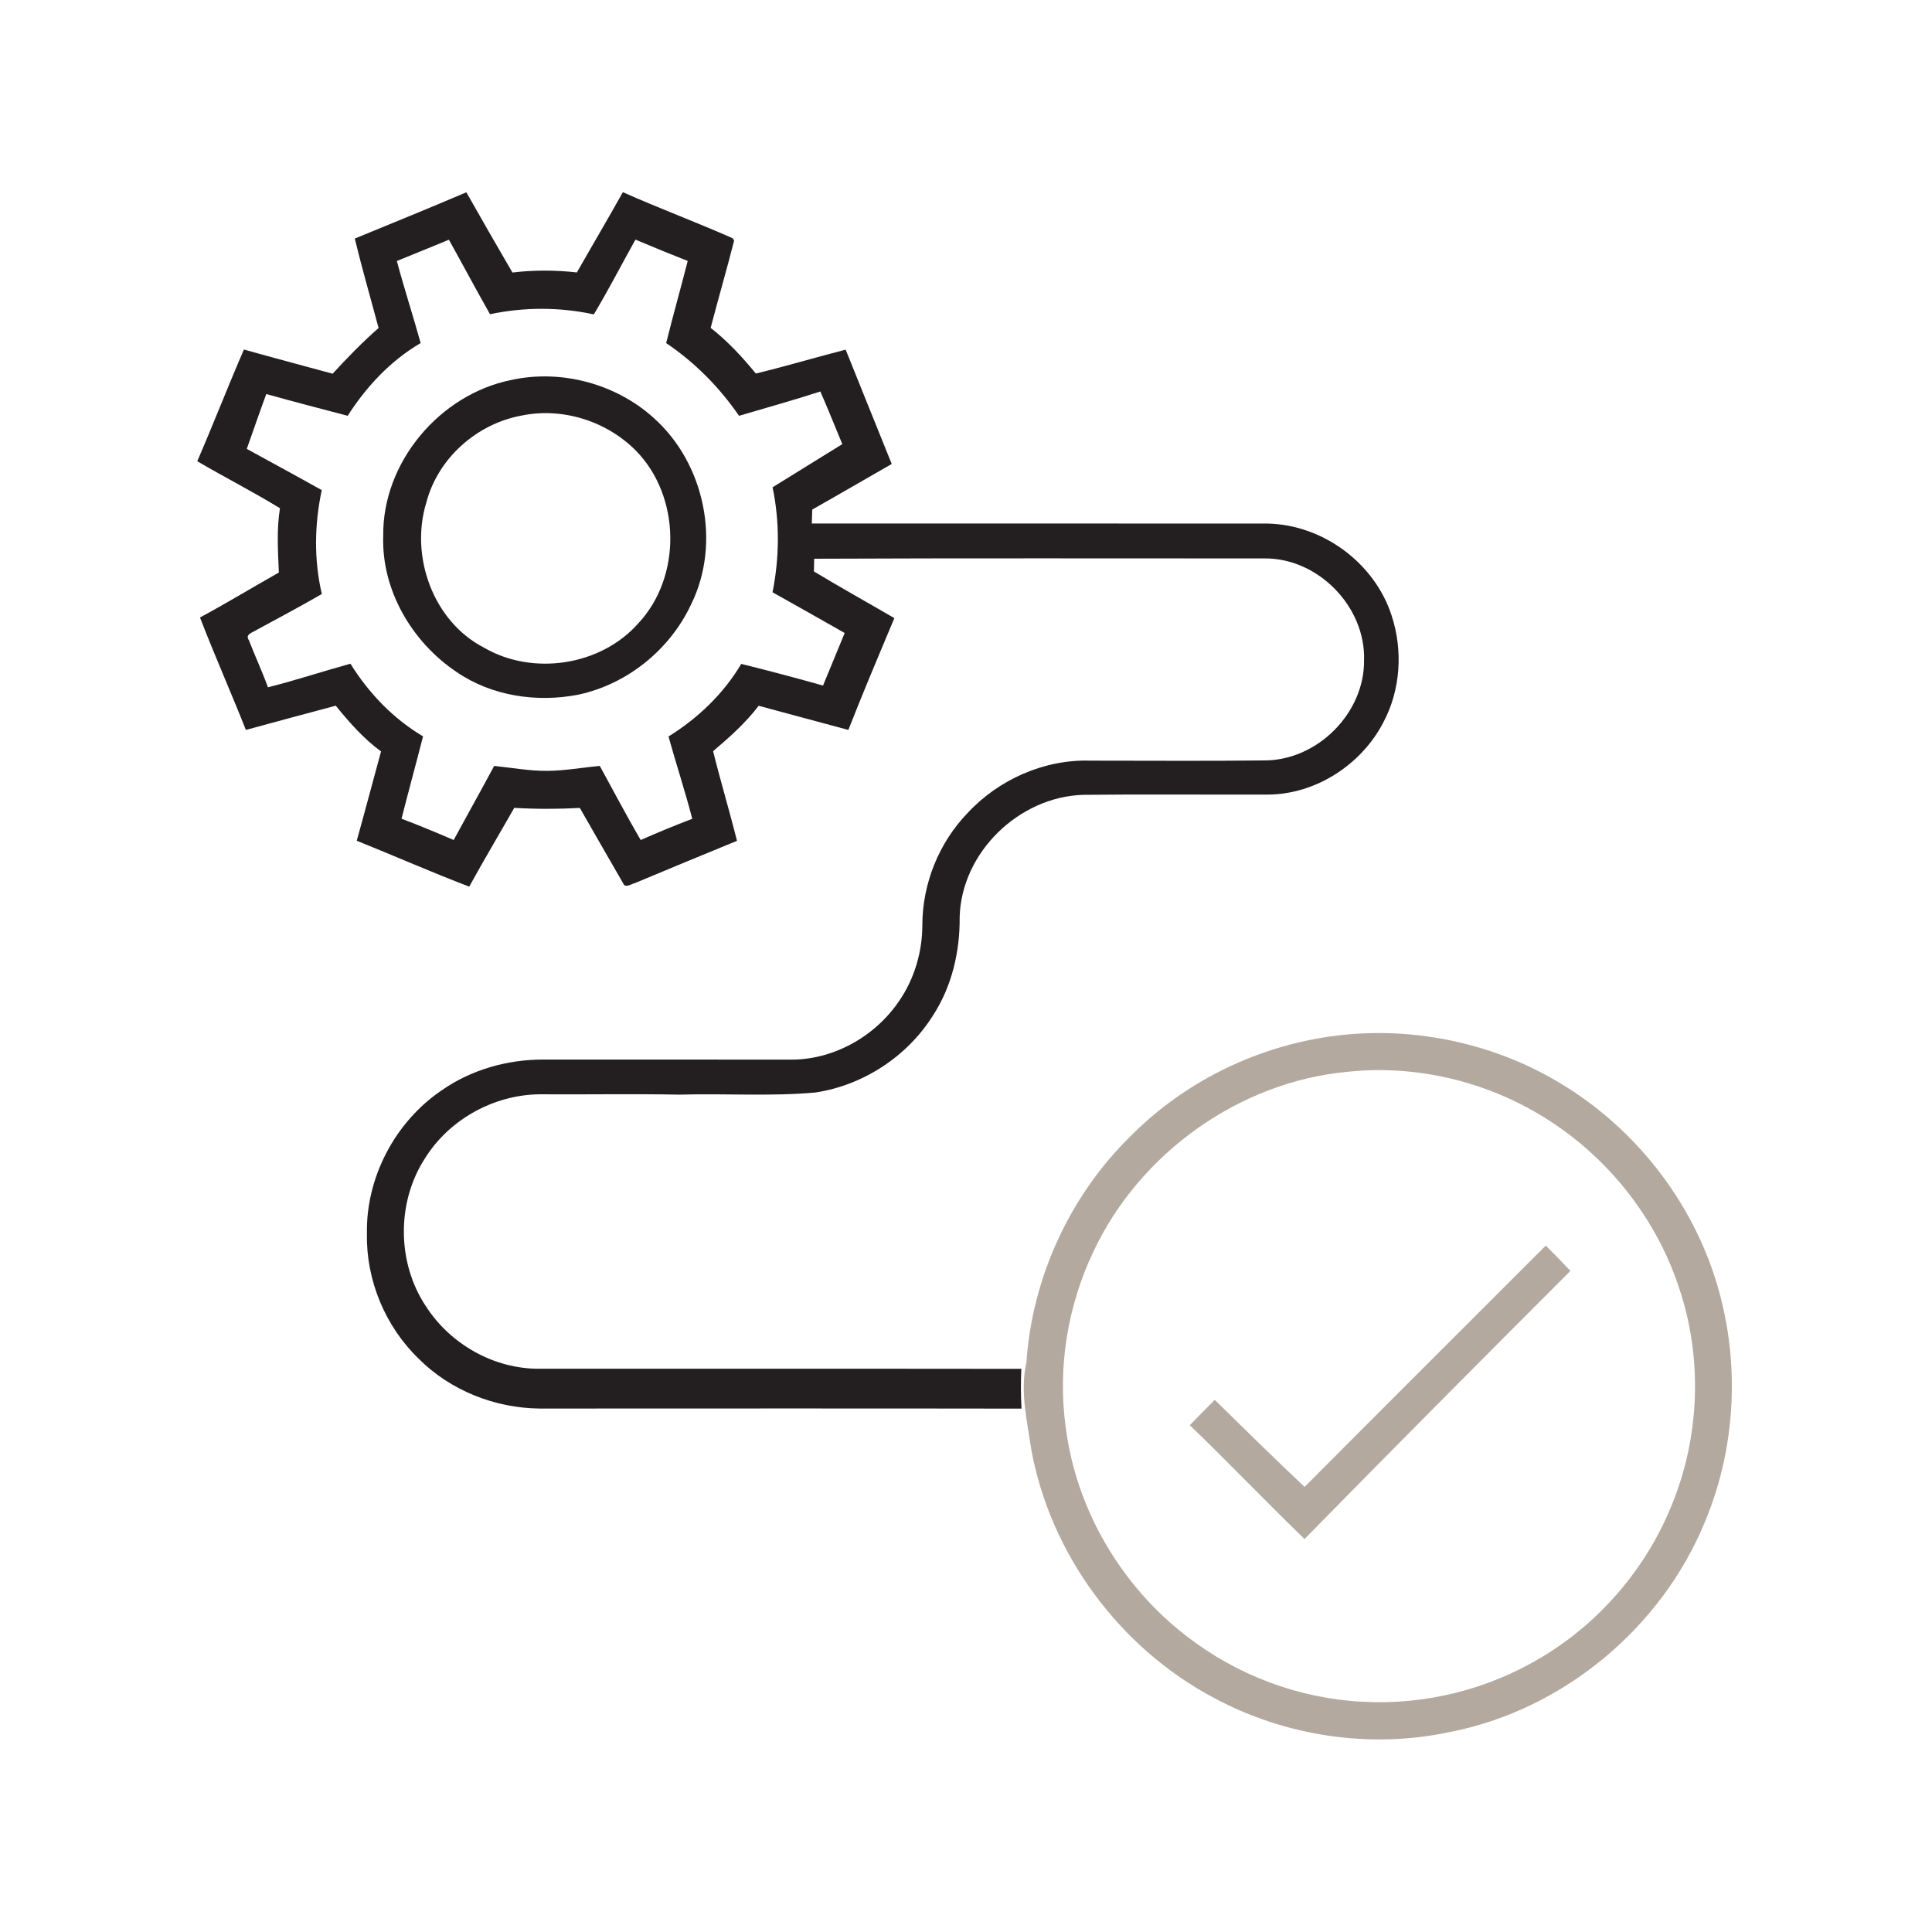
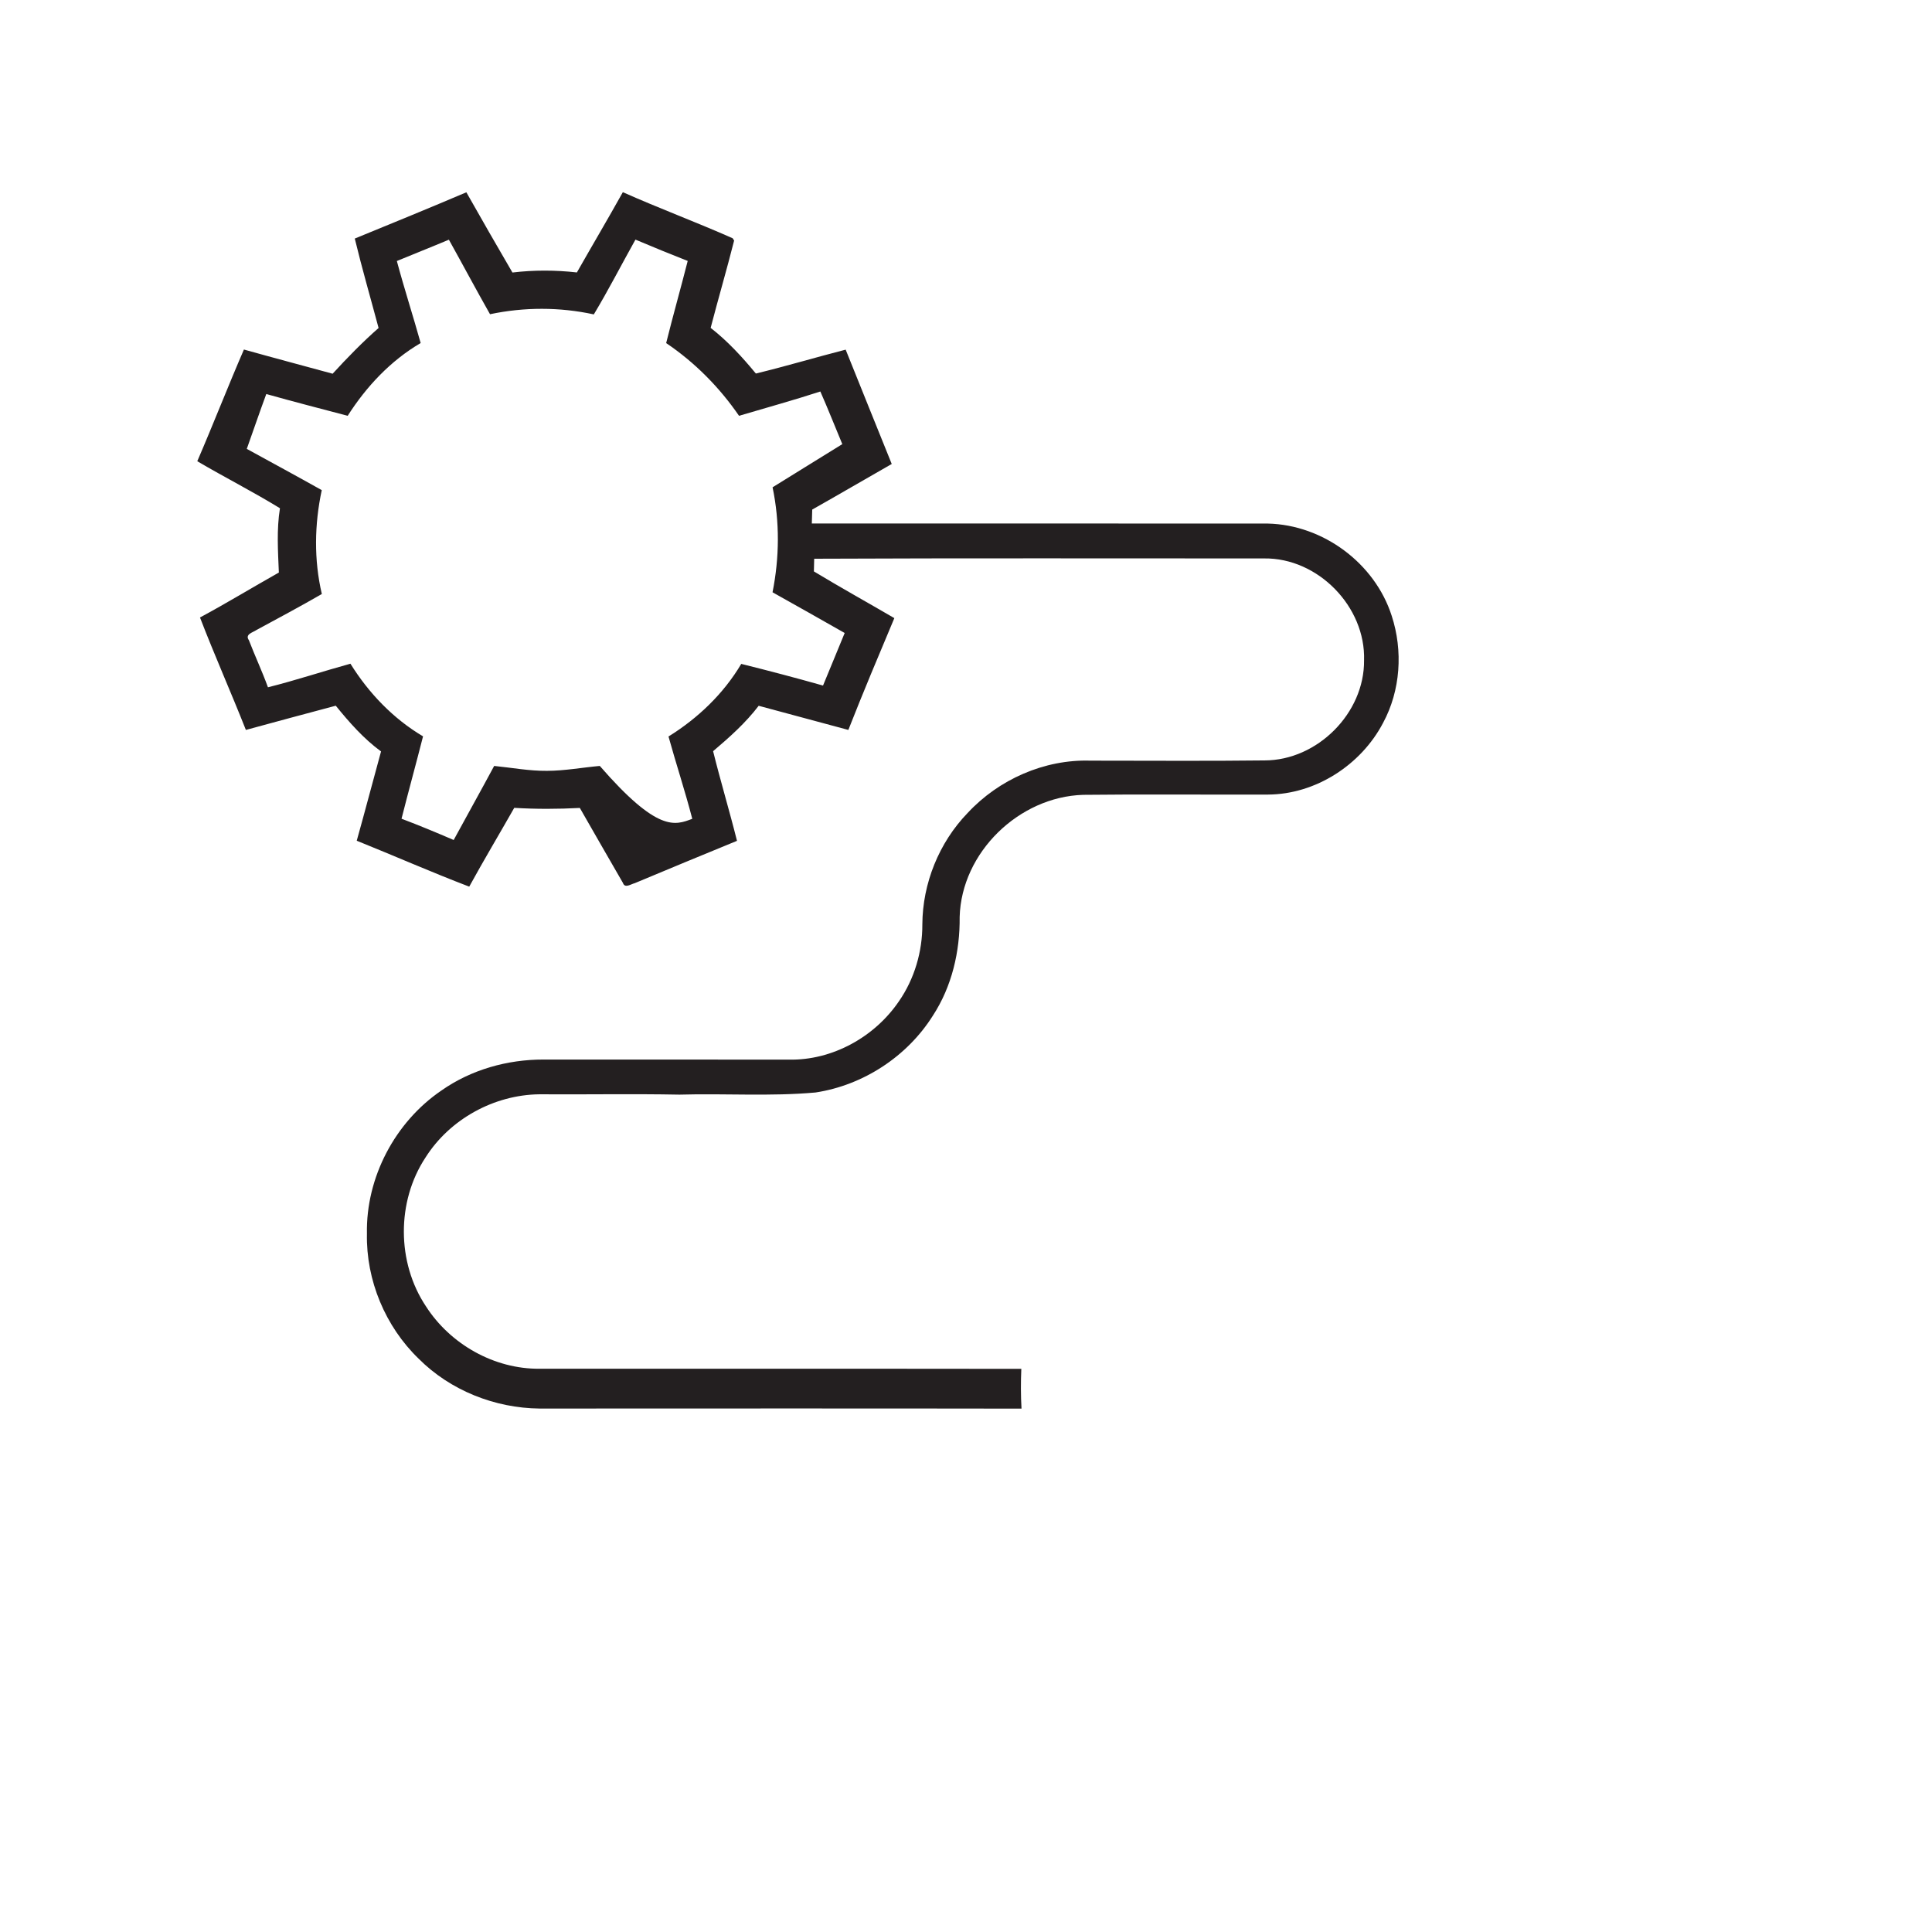
<svg xmlns="http://www.w3.org/2000/svg" width="512pt" height="512pt" viewBox="0 0 512 512" version="1.1">
  <g id="#231f20ff">
-     <path fill="#231f20" opacity="1.00" d=" M 94.02 63.22 C 103.89 59.18 113.77 55.14 123.59 50.96 C 127.60 58.08 131.69 65.15 135.80 72.22 C 141.47 71.54 147.21 71.56 152.88 72.20 C 156.92 65.09 161.08 58.06 165.06 50.93 C 174.67 55.21 184.55 58.88 194.16 63.14 L 194.55 63.75 C 192.59 71.49 190.34 79.16 188.33 86.89 C 192.83 90.39 196.69 94.60 200.31 98.99 C 208.29 97.06 216.16 94.70 224.11 92.66 C 228.14 102.78 232.27 112.85 236.32 122.96 C 229.28 126.96 222.30 131.07 215.25 135.04 C 215.21 136.27 215.17 137.50 215.14 138.73 C 255.43 138.76 295.72 138.70 336.01 138.75 C 350.64 139.09 364.36 149.26 368.82 163.21 C 371.84 172.45 371.17 182.99 366.52 191.59 C 360.70 202.70 348.66 210.51 336.03 210.57 C 319.70 210.63 303.37 210.45 287.04 210.64 C 270.04 211.16 254.80 225.89 254.32 242.99 C 254.42 252.15 252.26 261.43 247.22 269.16 C 240.42 279.98 228.76 287.60 216.13 289.52 C 204.13 290.60 192.08 289.74 180.06 290.09 C 167.69 289.85 155.31 290.08 142.94 290.00 C 130.93 290.14 119.20 296.58 112.77 306.74 C 105.07 318.39 105.12 334.56 112.87 346.18 C 119.32 356.24 130.97 362.84 142.98 362.73 C 185.54 362.76 228.10 362.70 270.66 362.76 C 270.51 366.27 270.51 369.78 270.71 373.30 C 228.14 373.23 185.58 373.27 143.01 373.28 C 131.17 373.17 119.34 368.49 110.95 360.07 C 102.10 351.53 96.99 339.25 97.24 326.95 C 96.95 312.05 104.69 297.35 116.99 288.99 C 124.85 283.47 134.47 280.77 144.04 280.79 C 165.70 280.82 187.37 280.77 209.03 280.81 C 220.57 281.06 231.80 274.81 238.24 265.33 C 242.34 259.40 244.46 252.18 244.43 244.99 C 244.49 234.10 248.85 223.29 256.43 215.45 C 264.68 206.55 276.78 201.20 288.96 201.58 C 304.35 201.57 319.75 201.71 335.14 201.52 C 349.11 201.50 361.62 188.99 361.49 175.00 C 361.94 160.77 349.26 147.80 335.01 147.99 C 295.26 148.00 255.51 147.89 215.77 148.07 C 215.75 148.91 215.71 150.59 215.69 151.43 C 222.72 155.68 229.91 159.67 237.01 163.81 C 232.87 173.66 228.72 183.50 224.82 193.44 C 216.90 191.30 208.98 189.18 201.06 187.04 C 197.60 191.58 193.32 195.39 188.98 199.07 C 190.95 207.02 193.32 214.88 195.31 222.83 C 186.26 226.56 177.21 230.26 168.19 234.06 C 167.24 234.27 165.59 235.52 165.09 233.99 C 161.24 227.39 157.48 220.73 153.66 214.11 C 147.87 214.42 142.07 214.44 136.28 214.09 C 132.32 221.06 128.21 227.94 124.35 234.97 C 114.33 231.14 104.50 226.81 94.54 222.80 C 96.75 214.93 98.81 207.02 100.98 199.14 C 96.36 195.76 92.57 191.44 88.98 187.02 C 81.03 189.13 73.09 191.28 65.16 193.44 C 61.22 183.46 56.85 173.65 53.00 163.64 C 60.06 159.84 66.92 155.66 73.90 151.73 C 73.67 146.05 73.28 140.33 74.19 134.69 C 67.02 130.29 59.52 126.49 52.28 122.23 C 56.52 112.41 60.39 102.44 64.64 92.63 C 72.46 94.82 80.31 96.90 88.15 99.04 C 92.02 94.82 96.02 90.71 100.33 86.92 C 98.22 79.02 95.94 71.17 94.02 63.22 M 105.17 69.17 C 107.12 76.46 109.45 83.64 111.48 90.91 C 103.51 95.58 97.08 102.45 92.14 110.19 C 84.94 108.29 77.73 106.44 70.57 104.42 C 68.78 109.25 67.13 114.12 65.40 118.96 C 72.03 122.60 78.68 126.19 85.27 129.89 C 83.33 138.94 83.17 148.38 85.29 157.42 C 79.58 160.71 73.77 163.82 67.98 166.95 C 67.04 167.61 64.83 168.07 65.96 169.66 C 67.57 173.85 69.48 177.92 71.01 182.14 C 78.36 180.30 85.56 177.90 92.87 175.89 C 97.70 183.66 104.21 190.47 112.11 195.14 C 110.26 202.43 108.25 209.68 106.41 216.97 C 111.06 218.73 115.66 220.64 120.23 222.61 C 123.79 216.06 127.43 209.55 130.96 202.98 C 135.62 203.44 140.26 204.33 144.96 204.28 C 149.65 204.27 154.28 203.40 158.95 202.98 C 162.55 209.53 166.02 216.16 169.79 222.62 C 174.29 220.61 178.86 218.75 183.46 216.99 C 181.56 209.66 179.18 202.47 177.16 195.18 C 184.96 190.34 191.74 183.86 196.44 175.94 C 203.69 177.74 210.92 179.65 218.11 181.68 C 220.05 177.04 221.92 172.38 223.85 167.75 C 217.48 164.15 211.13 160.52 204.73 156.96 C 206.56 147.78 206.66 138.32 204.74 129.14 C 210.91 125.34 217.05 121.49 223.22 117.70 C 221.28 113.05 219.43 108.36 217.40 103.75 C 210.27 106.07 203.04 108.06 195.85 110.19 C 190.66 102.64 184.14 96.05 176.54 90.92 C 178.35 83.64 180.40 76.42 182.25 69.15 C 177.61 67.32 172.99 65.45 168.40 63.50 C 164.71 70.10 161.26 76.84 157.37 83.32 C 148.31 81.35 138.92 81.36 129.86 83.27 C 126.15 76.73 122.62 70.09 118.96 63.52 C 114.38 65.45 109.76 67.27 105.17 69.17 Z" />
-     <path fill="#231f20" opacity="1.00" d=" M 135.45 100.71 C 148.66 97.79 163.22 101.68 173.24 110.76 C 186.71 122.75 191.18 143.88 183.17 160.13 C 177.56 172.16 166.23 181.33 153.23 184.10 C 142.25 186.24 130.24 184.46 120.93 178.04 C 109.17 170.13 101.06 156.35 101.56 141.99 C 101.32 122.55 116.52 104.53 135.45 100.71 M 138.23 110.13 C 126.38 112.29 116.05 121.43 112.99 133.15 C 108.59 147.41 114.77 164.69 128.28 171.64 C 141.21 179.17 159.20 176.45 169.15 165.20 C 180.74 152.81 180.39 131.55 168.54 119.45 C 160.78 111.60 149.08 107.89 138.23 110.13 Z" />
+     <path fill="#231f20" opacity="1.00" d=" M 94.02 63.22 C 103.89 59.18 113.77 55.14 123.59 50.96 C 127.60 58.08 131.69 65.15 135.80 72.22 C 141.47 71.54 147.21 71.56 152.88 72.20 C 156.92 65.09 161.08 58.06 165.06 50.93 C 174.67 55.21 184.55 58.88 194.16 63.14 L 194.55 63.75 C 192.59 71.49 190.34 79.16 188.33 86.89 C 192.83 90.39 196.69 94.60 200.31 98.99 C 208.29 97.06 216.16 94.70 224.11 92.66 C 228.14 102.78 232.27 112.85 236.32 122.96 C 229.28 126.96 222.30 131.07 215.25 135.04 C 215.21 136.27 215.17 137.50 215.14 138.73 C 255.43 138.76 295.72 138.70 336.01 138.75 C 350.64 139.09 364.36 149.26 368.82 163.21 C 371.84 172.45 371.17 182.99 366.52 191.59 C 360.70 202.70 348.66 210.51 336.03 210.57 C 319.70 210.63 303.37 210.45 287.04 210.64 C 270.04 211.16 254.80 225.89 254.32 242.99 C 254.42 252.15 252.26 261.43 247.22 269.16 C 240.42 279.98 228.76 287.60 216.13 289.52 C 204.13 290.60 192.08 289.74 180.06 290.09 C 167.69 289.85 155.31 290.08 142.94 290.00 C 130.93 290.14 119.20 296.58 112.77 306.74 C 105.07 318.39 105.12 334.56 112.87 346.18 C 119.32 356.24 130.97 362.84 142.98 362.73 C 185.54 362.76 228.10 362.70 270.66 362.76 C 270.51 366.27 270.51 369.78 270.71 373.30 C 228.14 373.23 185.58 373.27 143.01 373.28 C 131.17 373.17 119.34 368.49 110.95 360.07 C 102.10 351.53 96.99 339.25 97.24 326.95 C 96.95 312.05 104.69 297.35 116.99 288.99 C 124.85 283.47 134.47 280.77 144.04 280.79 C 165.70 280.82 187.37 280.77 209.03 280.81 C 220.57 281.06 231.80 274.81 238.24 265.33 C 242.34 259.40 244.46 252.18 244.43 244.99 C 244.49 234.10 248.85 223.29 256.43 215.45 C 264.68 206.55 276.78 201.20 288.96 201.58 C 304.35 201.57 319.75 201.71 335.14 201.52 C 349.11 201.50 361.62 188.99 361.49 175.00 C 361.94 160.77 349.26 147.80 335.01 147.99 C 295.26 148.00 255.51 147.89 215.77 148.07 C 215.75 148.91 215.71 150.59 215.69 151.43 C 222.72 155.68 229.91 159.67 237.01 163.81 C 232.87 173.66 228.72 183.50 224.82 193.44 C 216.90 191.30 208.98 189.18 201.06 187.04 C 197.60 191.58 193.32 195.39 188.98 199.07 C 190.95 207.02 193.32 214.88 195.31 222.83 C 186.26 226.56 177.21 230.26 168.19 234.06 C 167.24 234.27 165.59 235.52 165.09 233.99 C 161.24 227.39 157.48 220.73 153.66 214.11 C 147.87 214.42 142.07 214.44 136.28 214.09 C 132.32 221.06 128.21 227.94 124.35 234.97 C 114.33 231.14 104.50 226.81 94.54 222.80 C 96.75 214.93 98.81 207.02 100.98 199.14 C 96.36 195.76 92.57 191.44 88.98 187.02 C 81.03 189.13 73.09 191.28 65.16 193.44 C 61.22 183.46 56.85 173.65 53.00 163.64 C 60.06 159.84 66.92 155.66 73.90 151.73 C 73.67 146.05 73.28 140.33 74.19 134.69 C 67.02 130.29 59.52 126.49 52.28 122.23 C 56.52 112.41 60.39 102.44 64.64 92.63 C 72.46 94.82 80.31 96.90 88.15 99.04 C 92.02 94.82 96.02 90.71 100.33 86.92 C 98.22 79.02 95.94 71.17 94.02 63.22 M 105.17 69.17 C 107.12 76.46 109.45 83.64 111.48 90.91 C 103.51 95.58 97.08 102.45 92.14 110.19 C 84.94 108.29 77.73 106.44 70.57 104.42 C 68.78 109.25 67.13 114.12 65.40 118.96 C 72.03 122.60 78.68 126.19 85.27 129.89 C 83.33 138.94 83.17 148.38 85.29 157.42 C 79.58 160.71 73.77 163.82 67.98 166.95 C 67.04 167.61 64.83 168.07 65.96 169.66 C 67.57 173.85 69.48 177.92 71.01 182.14 C 78.36 180.30 85.56 177.90 92.87 175.89 C 97.70 183.66 104.21 190.47 112.11 195.14 C 110.26 202.43 108.25 209.68 106.41 216.97 C 111.06 218.73 115.66 220.64 120.23 222.61 C 123.79 216.06 127.43 209.55 130.96 202.98 C 135.62 203.44 140.26 204.33 144.96 204.28 C 149.65 204.27 154.28 203.40 158.95 202.98 C 174.29 220.61 178.86 218.75 183.46 216.99 C 181.56 209.66 179.18 202.47 177.16 195.18 C 184.96 190.34 191.74 183.86 196.44 175.94 C 203.69 177.74 210.92 179.65 218.11 181.68 C 220.05 177.04 221.92 172.38 223.85 167.75 C 217.48 164.15 211.13 160.52 204.73 156.96 C 206.56 147.78 206.66 138.32 204.74 129.14 C 210.91 125.34 217.05 121.49 223.22 117.70 C 221.28 113.05 219.43 108.36 217.40 103.75 C 210.27 106.07 203.04 108.06 195.85 110.19 C 190.66 102.64 184.14 96.05 176.54 90.92 C 178.35 83.64 180.40 76.42 182.25 69.15 C 177.61 67.32 172.99 65.45 168.40 63.50 C 164.71 70.10 161.26 76.84 157.37 83.32 C 148.31 81.35 138.92 81.36 129.86 83.27 C 126.15 76.73 122.62 70.09 118.96 63.52 C 114.38 65.45 109.76 67.27 105.17 69.17 Z" />
  </g>
  <g id="#b3a99fff">
-     <path fill="#b3a99f" opacity="1.00" d=" M 361.02 273.87 C 379.39 273.01 398.05 277.66 413.78 287.25 C 432.15 298.35 446.52 315.92 453.67 336.17 C 461.27 357.70 460.69 382.06 451.89 403.14 C 440.35 431.45 414.11 453.25 384.05 459.04 C 363.09 463.50 340.62 460.12 321.77 449.99 C 296.80 436.80 278.34 411.89 273.29 384.07 C 272.19 376.45 270.27 368.76 272.01 361.06 C 273.54 338.49 283.62 316.63 299.85 300.86 C 315.96 284.68 338.22 274.94 361.02 273.87 M 357.08 284.04 C 328.33 286.72 301.99 305.65 289.75 331.71 C 282.94 346.05 280.25 362.36 282.41 378.10 C 285.13 399.91 297.10 420.28 314.51 433.64 C 327.76 443.92 344.16 450.10 360.92 450.97 C 377.61 451.94 394.55 447.70 408.83 439.01 C 424.07 429.82 436.20 415.61 442.92 399.13 C 450.52 380.80 451.29 359.75 444.86 340.96 C 439.04 323.52 427.26 308.18 412.01 297.93 C 396.07 287.10 376.25 281.98 357.08 284.04 Z" />
-     <path fill="#b3a99f" opacity="1.00" d=" M 345.73 394.06 C 366.98 372.68 388.34 351.41 409.65 330.09 C 411.85 332.30 414.05 334.52 416.18 336.80 C 392.59 360.39 369.07 384.04 345.71 407.85 C 335.45 397.93 325.59 387.60 315.31 377.69 C 317.49 375.42 319.71 373.21 321.93 370.98 C 329.81 378.72 337.69 386.47 345.73 394.06 Z" />
-   </g>
+     </g>
</svg>